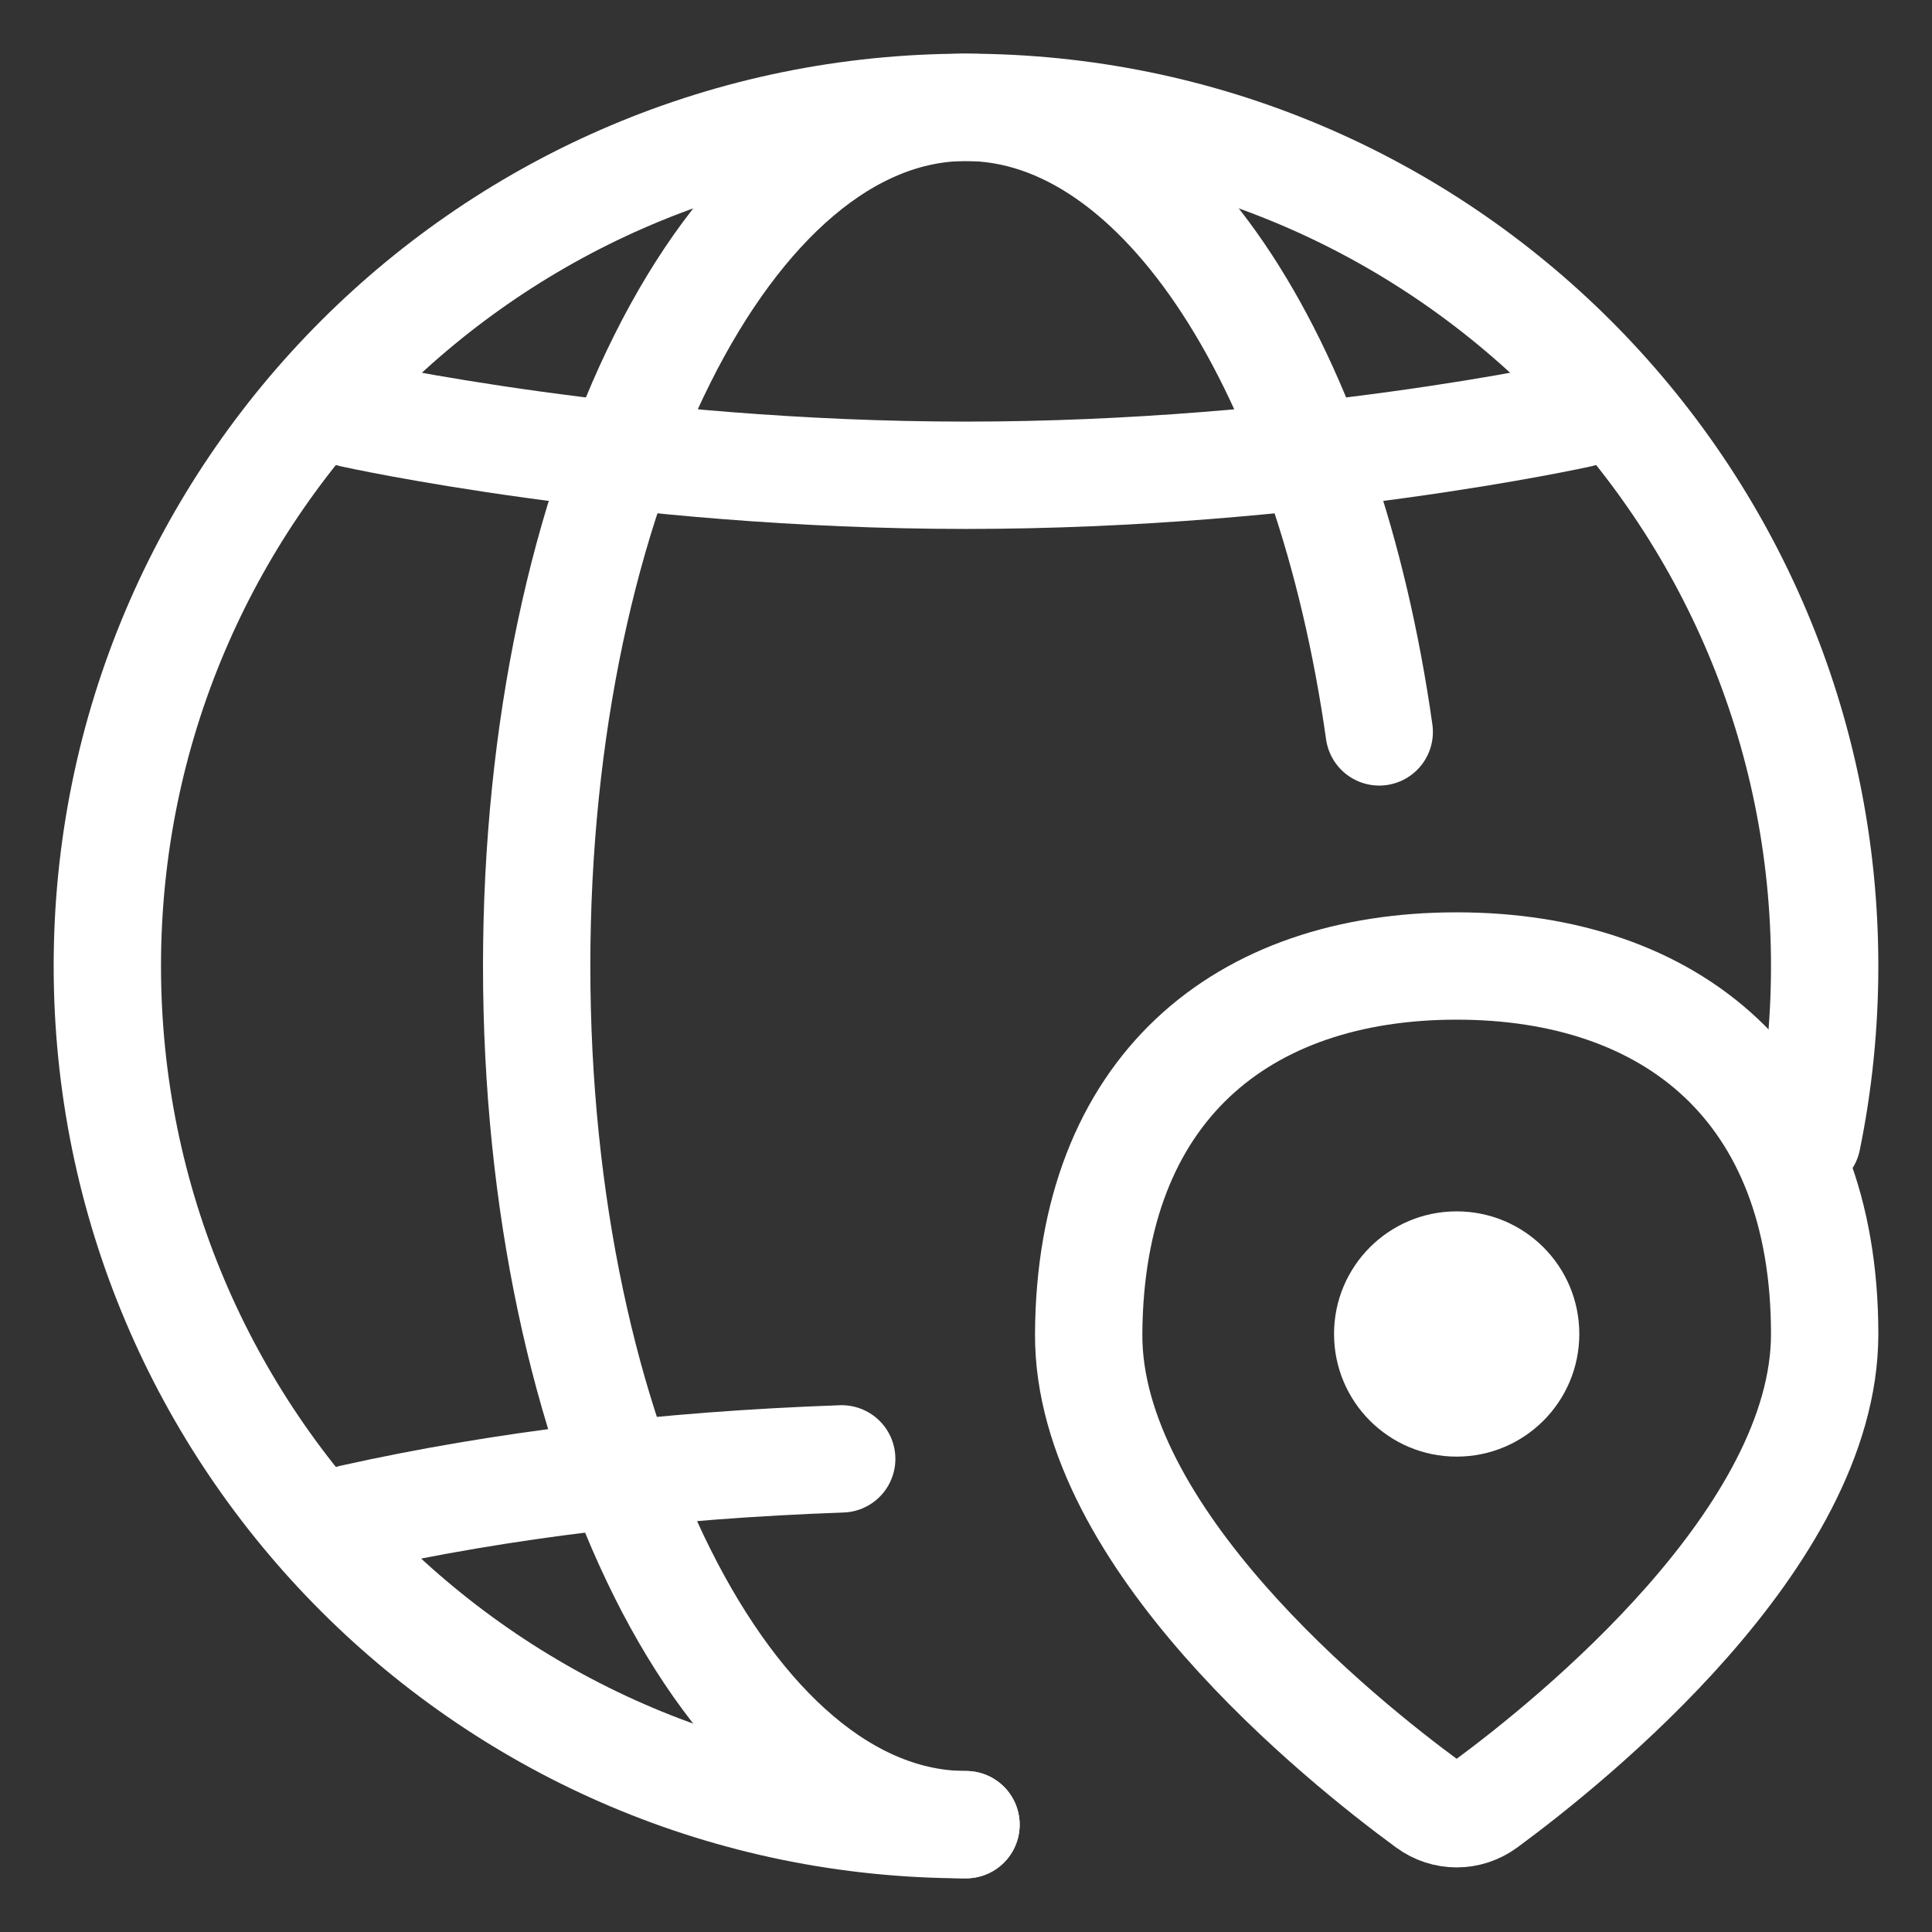
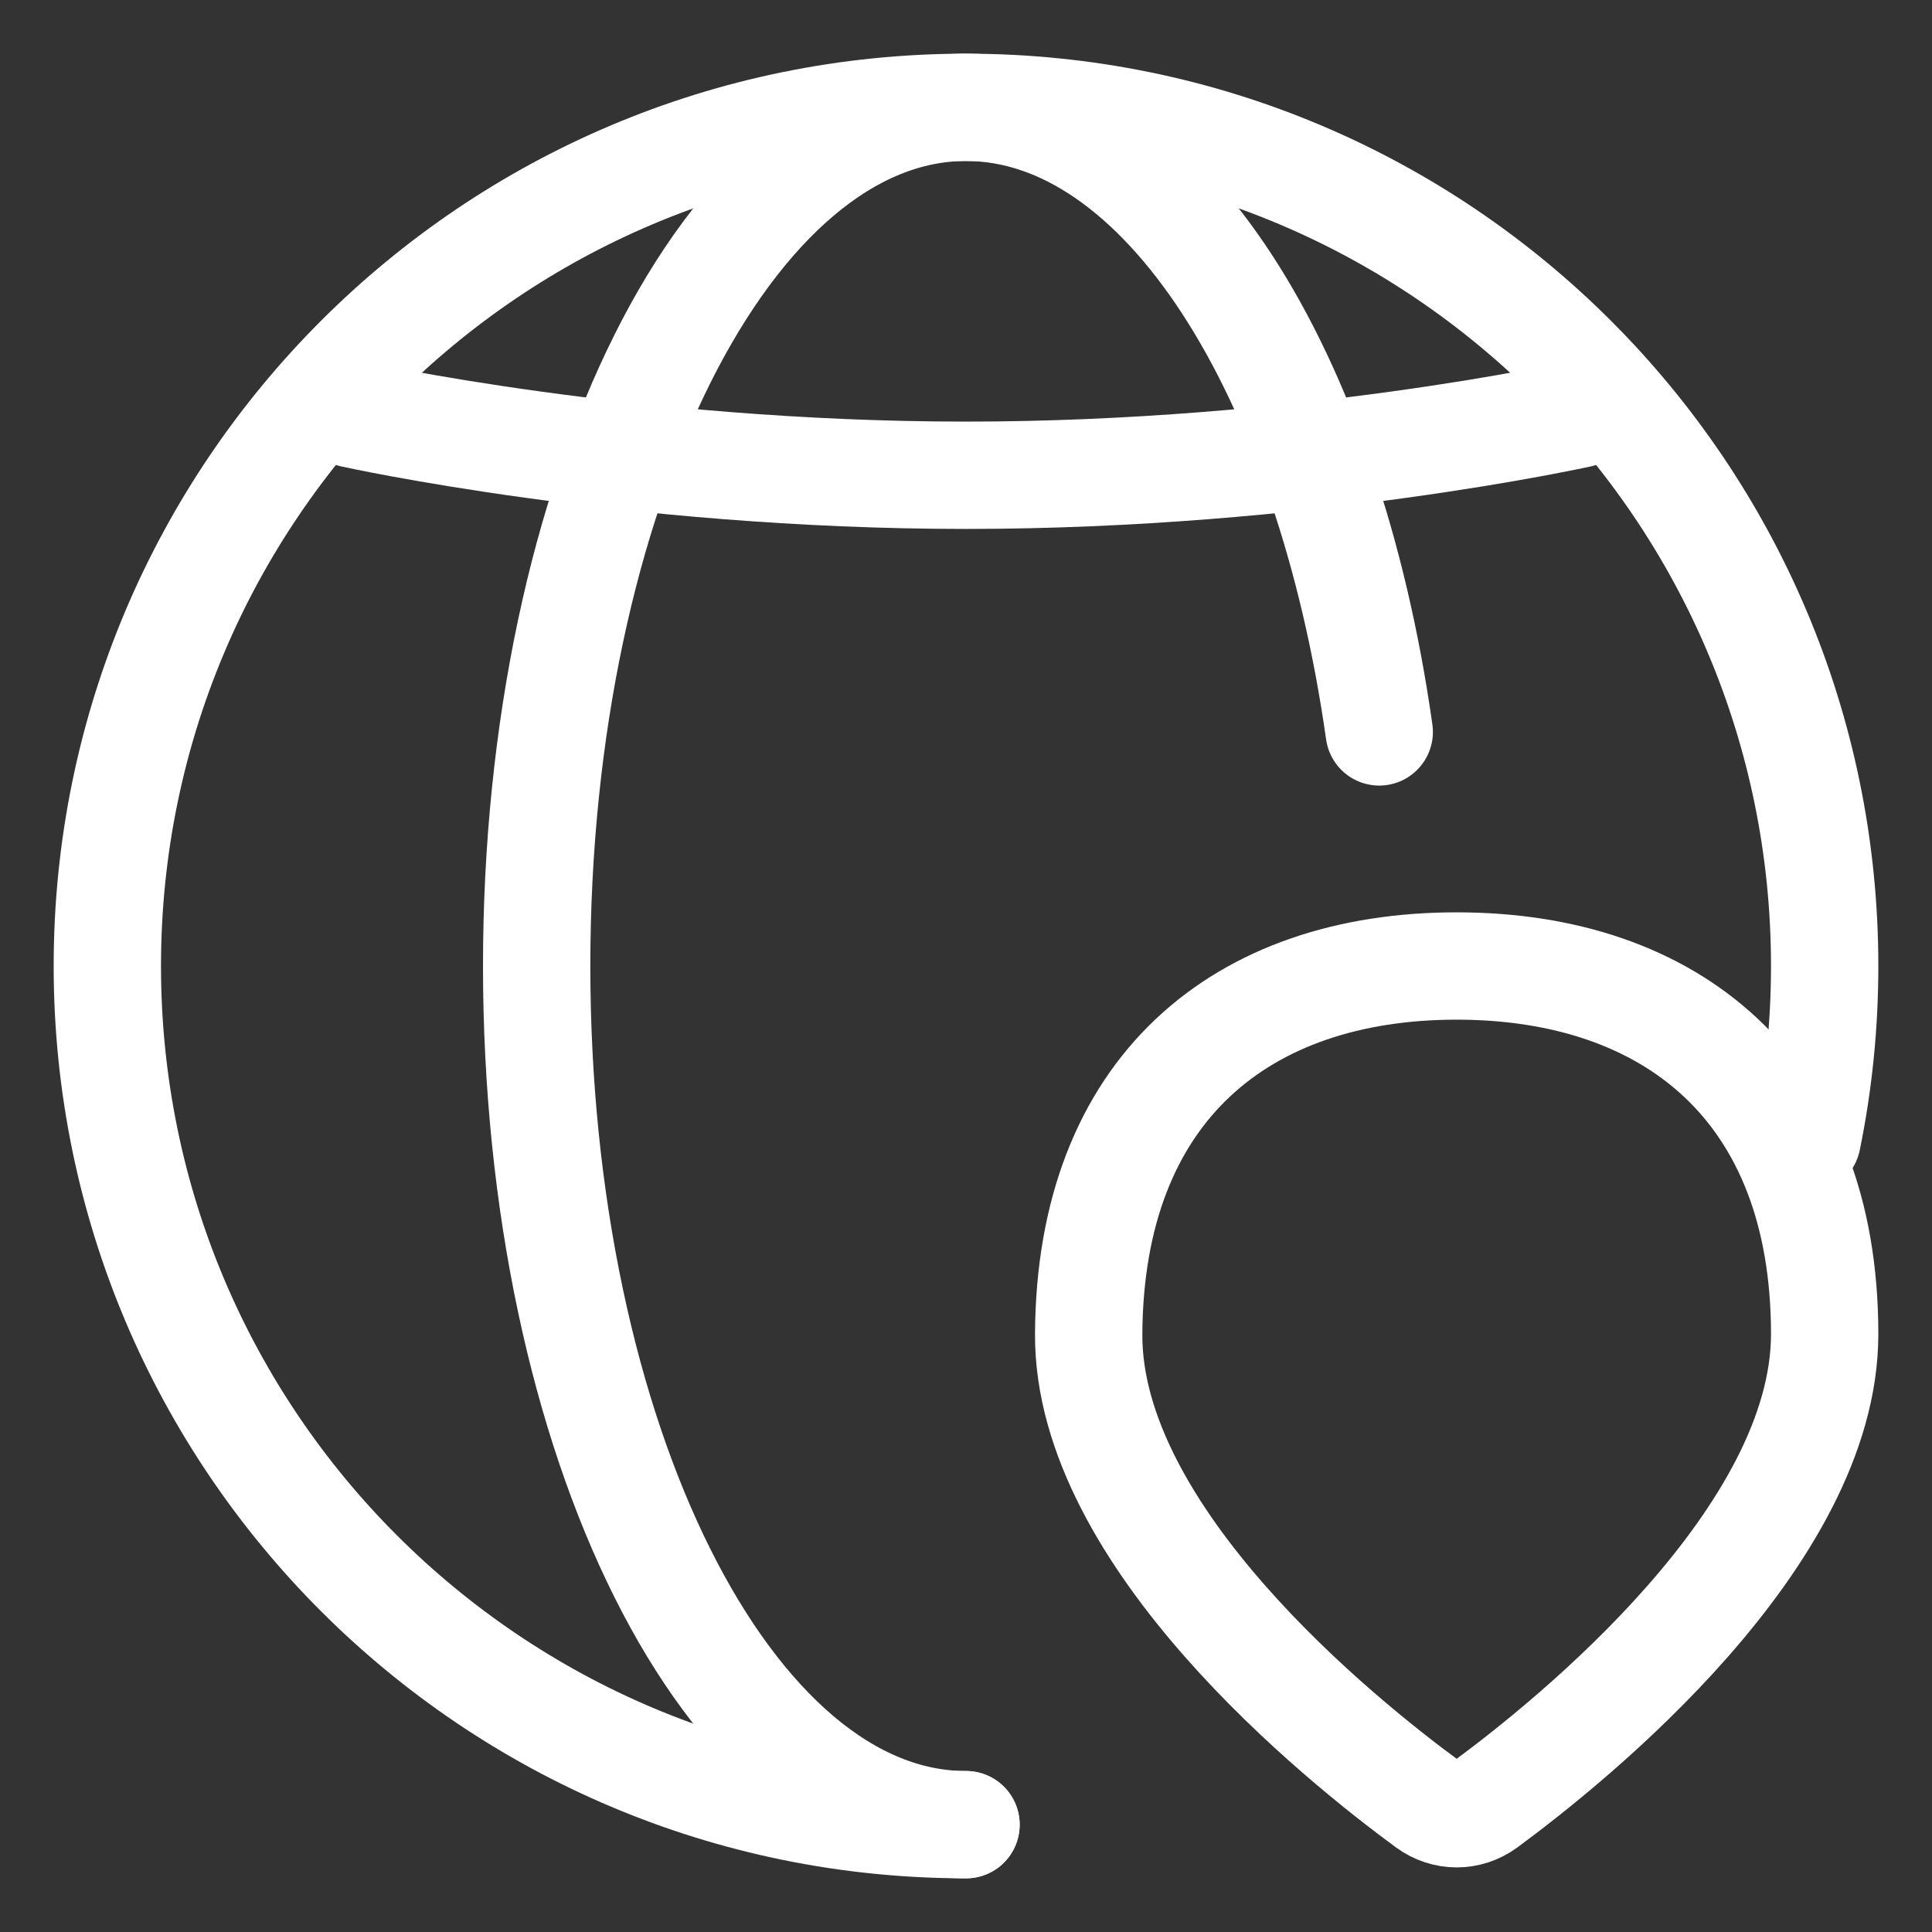
<svg xmlns="http://www.w3.org/2000/svg" width="18" height="18" viewBox="0 0 18 18" fill="none">
  <rect x="0" y="0" width="18" height="18" fill="#333333" stroke="none" />
  <path d="M16.837 10.616C16.944 10.094 17 9.554 17 9C17 4.582 13.418 1 9 1C4.582 1 1 4.582 1 9C1 13.418 4.582 17 9 17V17" stroke="white" stroke-linecap="round" />
  <path d="M12.85 6.819C12.375 3.461 10.831 1 9 1C6.791 1 5 4.582 5 9C5 13.418 6.791 17 9 17" stroke="white" stroke-linecap="round" />
-   <path d="M3.286 14.143C4.679 13.833 6.198 13.65 7.842 13.592" stroke="white" stroke-linecap="round" />
  <path d="M3.286 3.857C3.286 3.857 5.857 4.428 9 4.428C12.143 4.428 14.714 3.857 14.714 3.857" stroke="white" stroke-linecap="round" />
  <path fill-rule="evenodd" clip-rule="evenodd" d="M13.302 16.809C13.464 16.928 13.679 16.928 13.841 16.809C14.65 16.213 17 14.321 17 12.429C17 10.143 15.571 9 13.571 9C11.571 9 10.155 10.143 10.143 12.429C10.133 14.322 12.491 16.214 13.302 16.809Z" stroke="white" stroke-linecap="round" />
-   <path fill-rule="evenodd" clip-rule="evenodd" d="M13.571 13.571C14.203 13.571 14.714 13.06 14.714 12.428C14.714 11.797 14.203 11.286 13.571 11.286C12.94 11.286 12.429 11.797 12.429 12.428C12.429 13.06 12.94 13.571 13.571 13.571Z" fill="white" />
</svg>